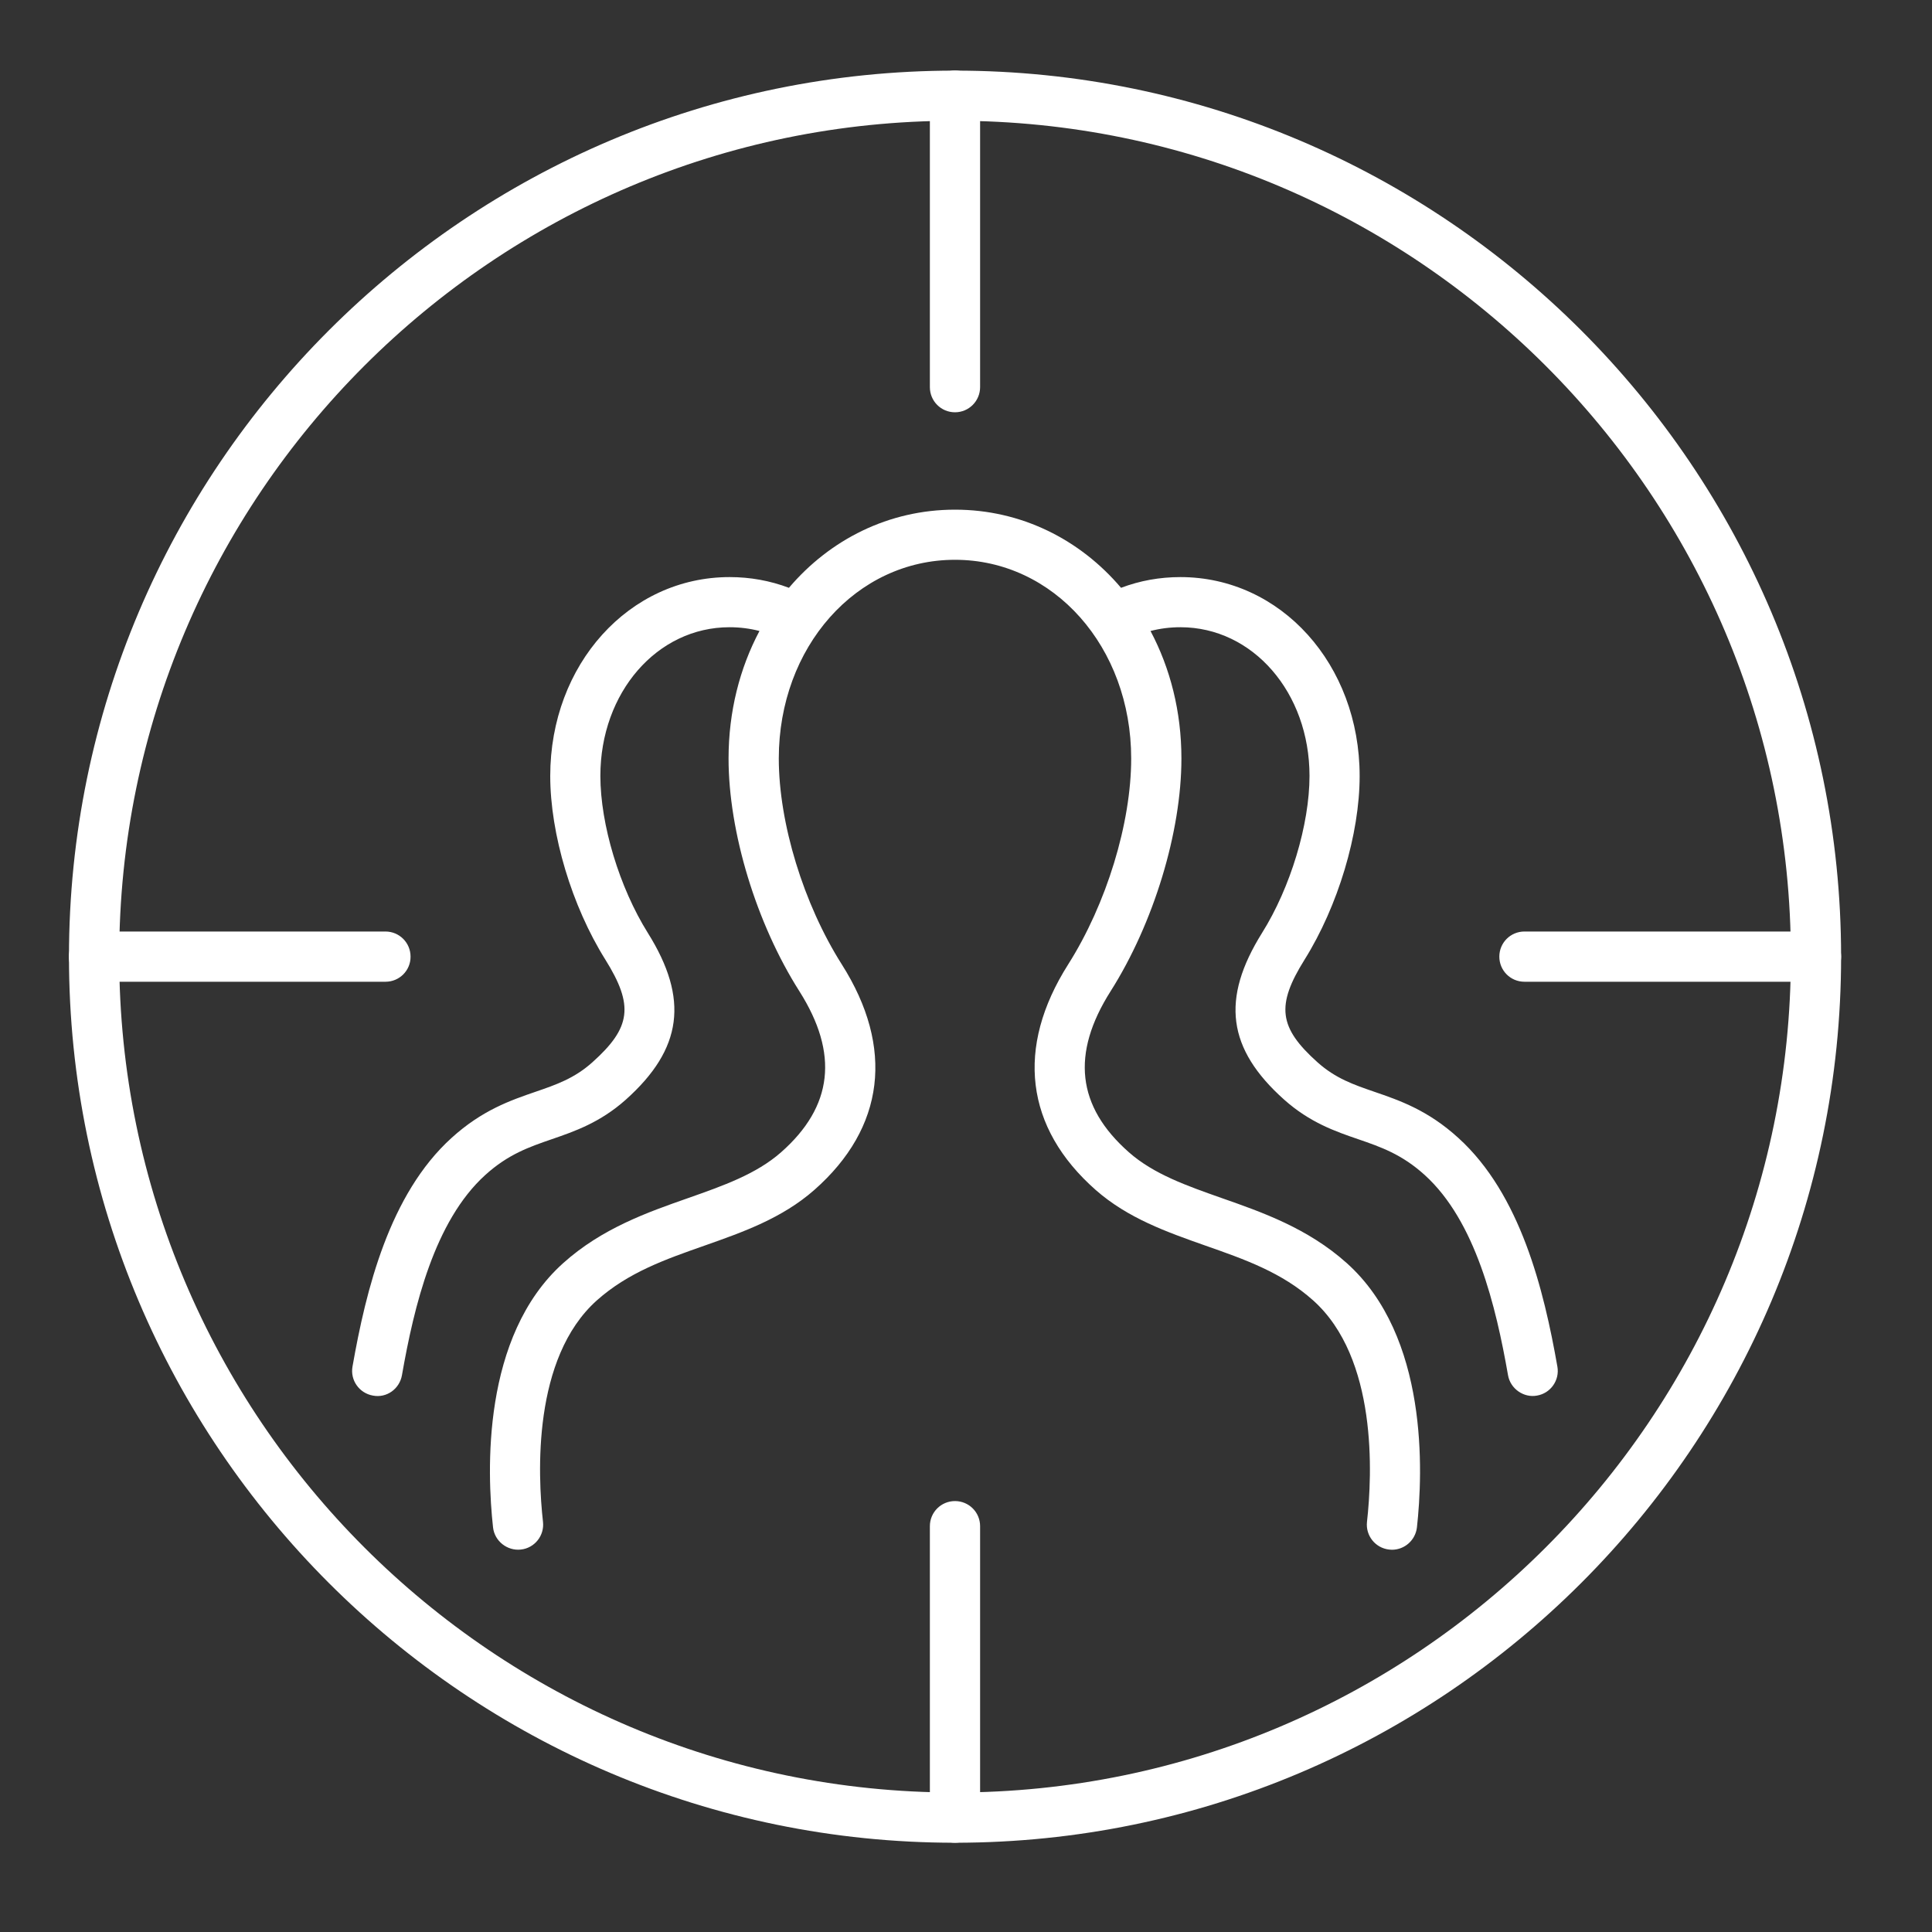
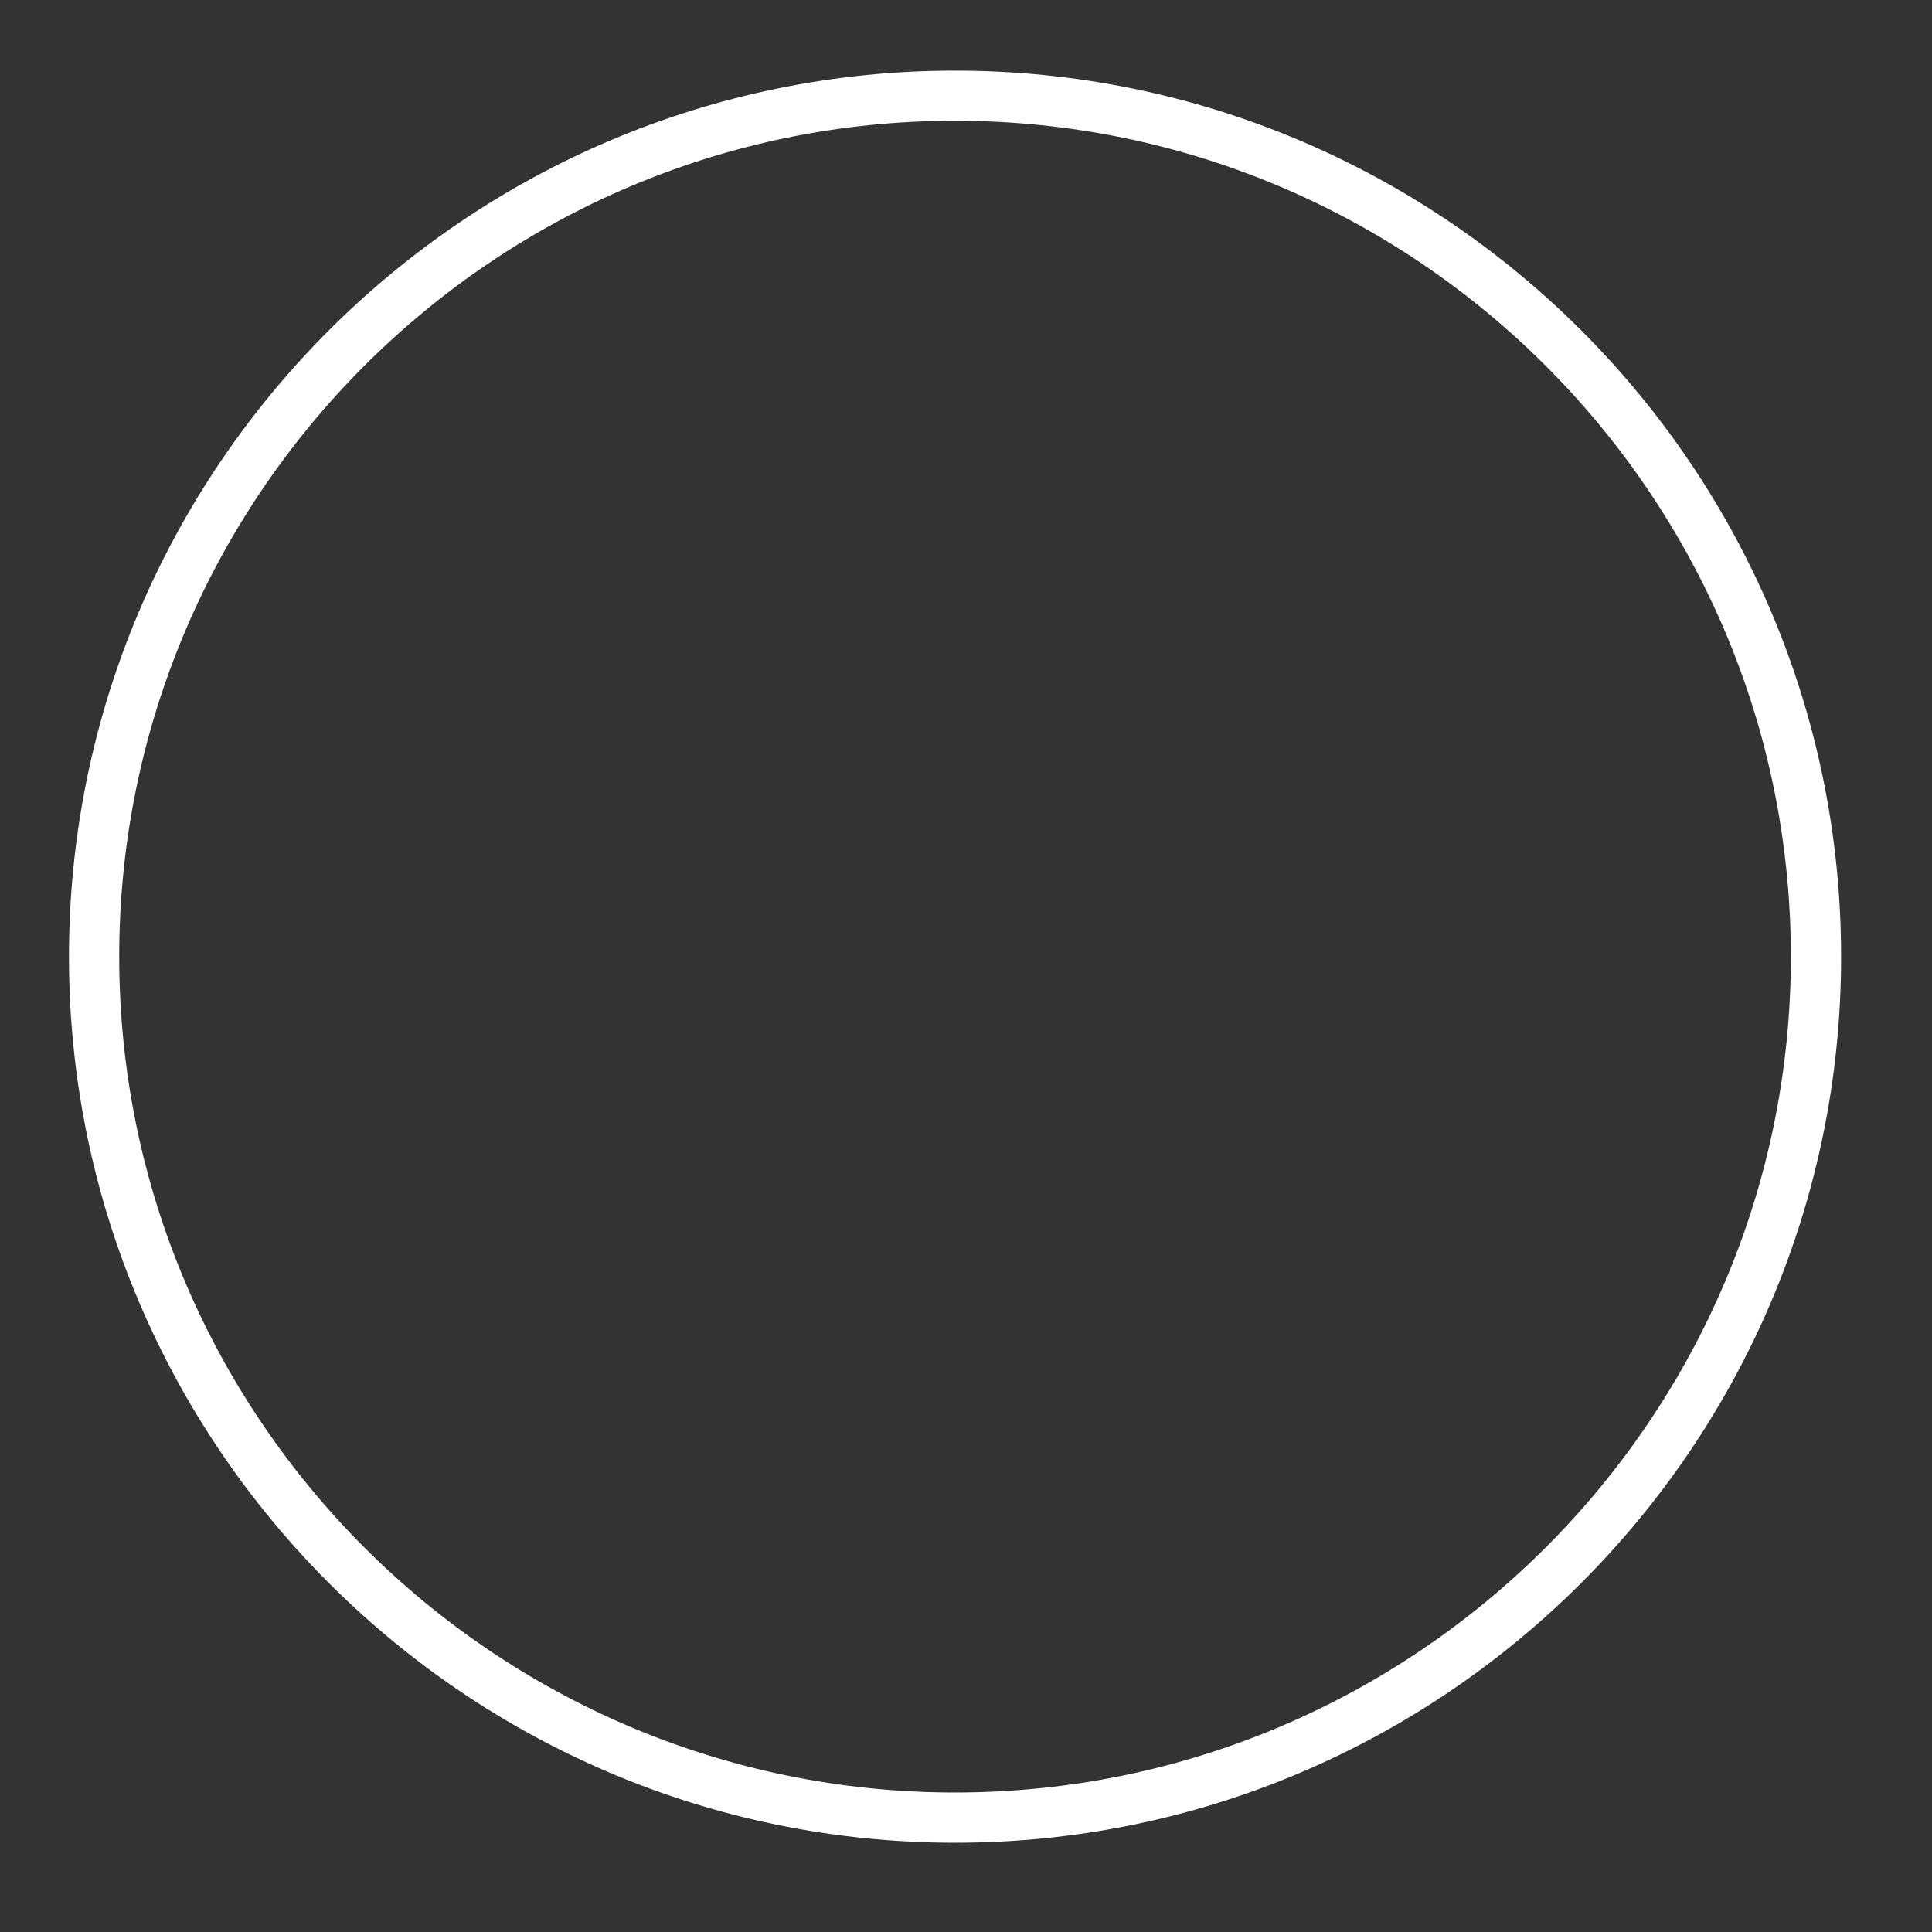
<svg xmlns="http://www.w3.org/2000/svg" version="1.1" id="Ebene_1" x="0px" y="0px" viewBox="0 0 200 200" style="enable-background:new 0 0 200 200;" xml:space="preserve">
  <rect x="0" y="0" width="200" height="200" fill="#333333" stroke="none" />
  <style type="text/css">
	.st0{fill:#FFFFFF;}
</style>
  <g>
    <path class="st0" d="M98.86,190.76c-50.57,0-91.72-41.15-91.72-91.72c0-50.58,41.15-91.73,91.72-91.73   c50.58,0,91.73,41.15,91.73,91.73C190.59,149.61,149.44,190.76,98.86,190.76z M98.86,12.5c-47.71,0-86.52,38.82-86.52,86.53   s38.82,86.53,86.52,86.53c47.71,0,86.53-38.82,86.53-86.53S146.57,12.5,98.86,12.5z" />
  </g>
  <g>
-     <path class="st0" d="M98.86,190.76c-1.44,0-2.6-1.16-2.6-2.6v-30.17c0-1.44,1.16-2.6,2.6-2.6s2.6,1.16,2.6,2.6v30.17   C101.46,189.59,100.29,190.76,98.86,190.76z M144.09,160.43c-0.1,0-0.19-0.01-0.29-0.02c-1.43-0.16-2.45-1.45-2.29-2.87   c0.55-4.9,1.1-16.95-5.57-22.92c-3.24-2.9-7.09-4.25-11.17-5.68c-3.94-1.39-8.01-2.82-11.35-5.76c-7.3-6.44-8.31-14.73-2.84-23.35   c3.96-6.25,6.52-14.62,6.52-21.31c0-11.54-8.01-20.57-18.24-20.57s-18.24,9.03-18.24,20.57c0,6.69,2.56,15.06,6.52,21.31   c5.47,8.62,4.46,16.92-2.84,23.35c-3.34,2.94-7.41,4.37-11.35,5.76c-4.08,1.43-7.92,2.78-11.17,5.68   c-6.67,5.97-6.12,18.02-5.57,22.92c0.16,1.43-0.87,2.72-2.3,2.87c-1.4,0.15-2.71-0.87-2.87-2.29c-0.63-5.7-1.2-19.79,7.27-27.37   c4.01-3.6,8.74-5.26,12.91-6.72c3.63-1.28,7.06-2.48,9.64-4.75c5.37-4.74,5.99-10.2,1.89-16.67c-4.46-7.02-7.33-16.48-7.33-24.09   c0-4.86,1.16-9.36,3.2-13.2c-1-0.26-2.04-0.39-3.1-0.39c-7.5,0-13.37,6.76-13.37,15.39c0,5.02,1.97,11.55,4.91,16.25   c4.28,6.84,3.6,12.01-2.28,17.27c-2.66,2.37-5.31,3.28-7.66,4.09c-2.32,0.8-4.51,1.55-6.89,3.71c-5.26,4.77-7.37,13.58-8.62,20.72   c-0.25,1.42-1.59,2.39-3.01,2.11c-1.41-0.25-2.36-1.59-2.11-3c1.4-7.96,3.82-17.84,10.25-23.67c3.17-2.88,6.11-3.89,8.7-4.78   c2.15-0.74,4.01-1.38,5.88-3.05c4.02-3.6,4.31-5.88,1.34-10.64c-3.47-5.54-5.7-13-5.7-19c0-11.55,8.16-20.59,18.57-20.59   c2.13,0,4.18,0.37,6.14,1.11c4.25-5,10.33-8.09,17.19-8.09s12.95,3.09,17.19,8.09c1.95-0.74,4.01-1.11,6.14-1.11   c10.41,0,18.56,9.04,18.56,20.59c0,6.01-2.24,13.47-5.7,19.01c-2.97,4.75-2.68,7.03,1.34,10.63c1.87,1.67,3.73,2.31,5.88,3.05   c2.59,0.89,5.53,1.89,8.7,4.78c6.43,5.83,8.85,15.71,10.25,23.67c0.25,1.41-0.7,2.76-2.11,3c-1.36,0.26-2.76-0.7-3-2.11   c-1.25-7.14-3.36-15.95-8.62-20.72c-2.38-2.16-4.57-2.91-6.89-3.71c-2.34-0.8-5-1.72-7.66-4.09c-5.89-5.26-6.57-10.42-2.29-17.27   c2.94-4.69,4.91-11.23,4.91-16.25c0-8.63-5.87-15.39-13.36-15.39c-1.07,0-2.1,0.13-3.1,0.39c2.04,3.84,3.2,8.34,3.2,13.2   c0,7.61-2.88,17.07-7.33,24.09c-4.11,6.48-3.49,11.93,1.89,16.67c2.57,2.27,6,3.47,9.63,4.75c4.17,1.46,8.9,3.12,12.92,6.72   c8.47,7.58,7.9,21.67,7.27,27.37C146.52,159.45,145.4,160.43,144.09,160.43z M187.99,101.63h-30.18c-1.44,0-2.6-1.16-2.6-2.6   c0-1.44,1.16-2.6,2.6-2.6h30.18c1.44,0,2.6,1.16,2.6,2.6C190.59,100.47,189.42,101.63,187.99,101.63z M39.91,101.63H9.73   c-1.44,0-2.6-1.16-2.6-2.6c0-1.44,1.16-2.6,2.6-2.6h30.17c1.44,0,2.6,1.16,2.6,2.6C42.51,100.47,41.34,101.63,39.91,101.63z    M98.86,42.68c-1.44,0-2.6-1.16-2.6-2.6V9.9c0-1.44,1.16-2.6,2.6-2.6s2.6,1.16,2.6,2.6v30.17   C101.46,41.52,100.29,42.68,98.86,42.68z" />
-   </g>
+     </g>
</svg>